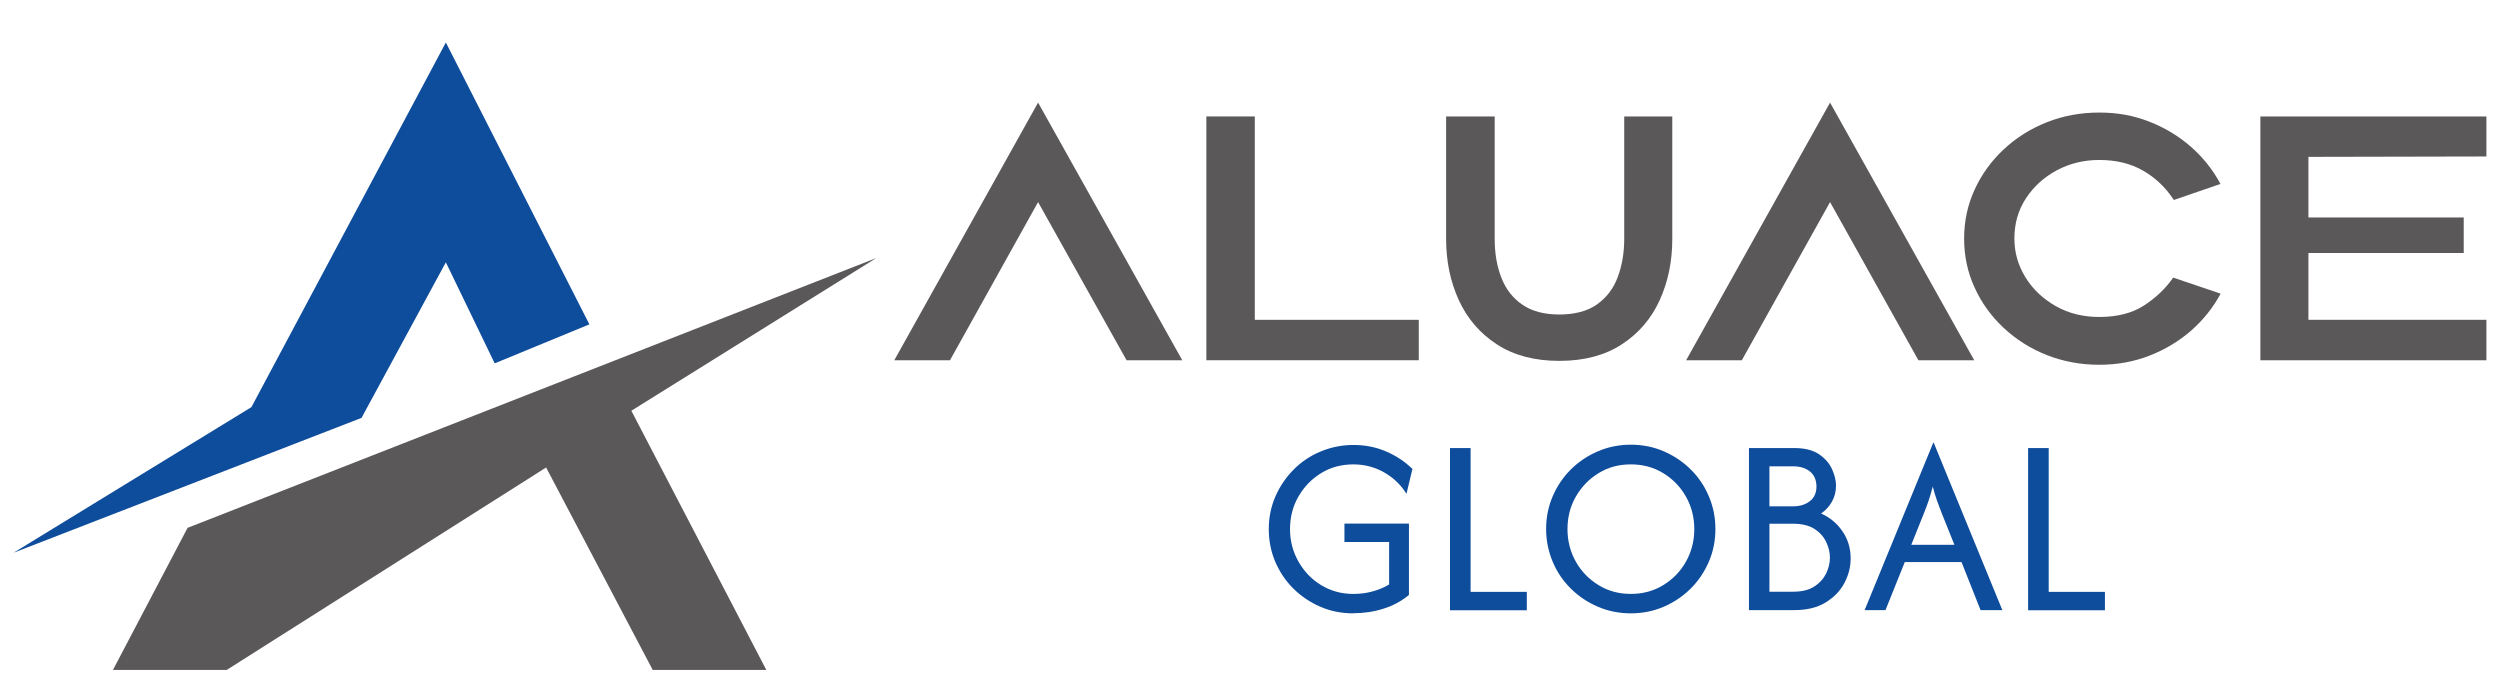
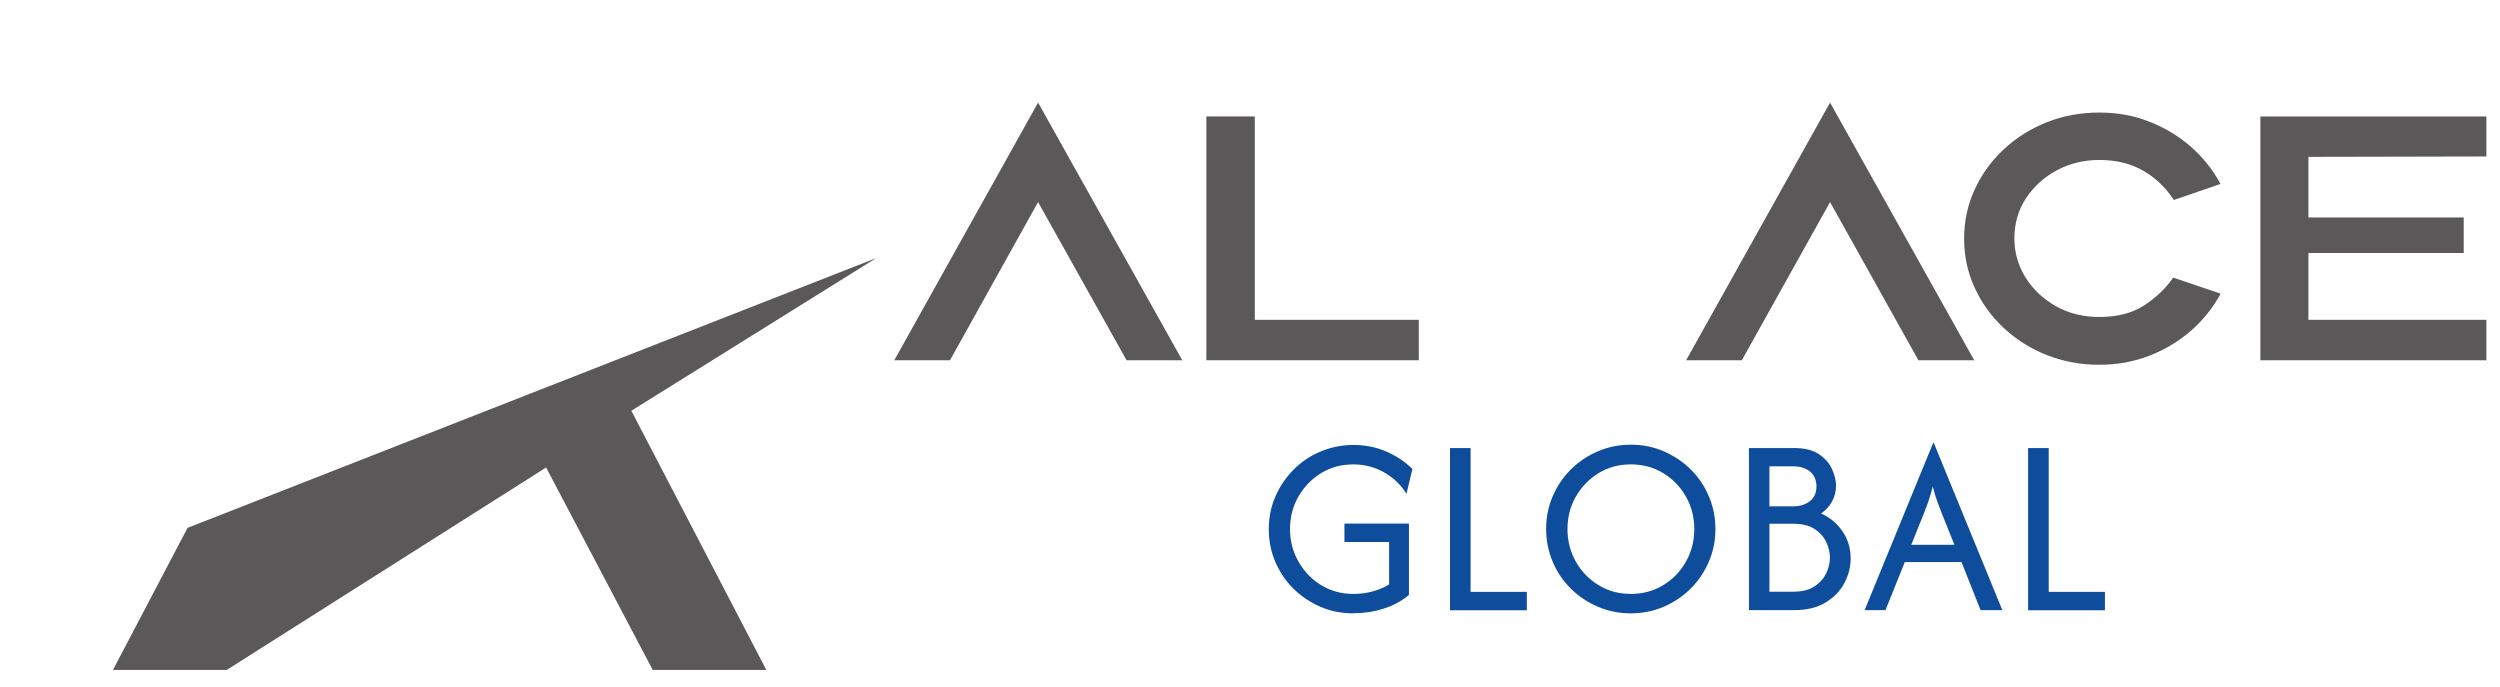
<svg xmlns="http://www.w3.org/2000/svg" id="Layer_1" data-name="Layer 1" width="193" height="53" viewBox="0 0 193 53">
  <defs>
    <style>
      .cls-1 {
        fill: #0e4c9c;
      }

      .cls-2 {
        fill: #5b585a;
      }
    </style>
  </defs>
  <g>
    <polygon class="cls-2" points="67.65 19.92 14.48 40.75 8.72 51.72 17.5 51.72 42.16 36.09 50.39 51.72 59.16 51.72 48.74 31.71 67.65 19.92" />
-     <polygon class="cls-1" points="34.42 3.28 45.5 25.04 38.19 28.05 34.42 20.25 27.91 32.26 1.05 42.67 19.41 31.43 34.42 3.28" />
  </g>
  <g>
    <g>
      <polygon class="cls-2" points="69.04 27.81 80.14 7.92 91.27 27.81 86.97 27.81 80.14 15.6 73.34 27.81 69.04 27.81" />
      <polygon class="cls-2" points="96.87 24.69 109.53 24.69 109.53 27.81 93.13 27.81 93.13 8.99 96.87 8.99 96.87 24.69" />
-       <path class="cls-2" d="M111.65,8.99h3.74v9.46c0,1.11.17,2.11.52,3s.89,1.58,1.63,2.08c.73.5,1.68.75,2.85.75s2.17-.26,2.9-.78,1.27-1.22,1.6-2.11c.33-.89.5-1.87.5-2.94v-9.46h3.71v9.46c0,1.72-.32,3.29-.97,4.72-.65,1.43-1.62,2.56-2.92,3.41-1.3.85-2.91,1.28-4.83,1.28s-3.53-.43-4.83-1.28-2.28-1.99-2.93-3.41-.98-3-.98-4.72v-9.46h.01Z" />
      <polygon class="cls-2" points="130.17 27.81 141.28 7.92 152.41 27.81 148.1 27.81 141.28 15.6 134.47 27.81 130.17 27.81" />
      <path class="cls-2" d="M162.06,28.16c-1.43,0-2.78-.25-4.05-.75-1.26-.5-2.37-1.2-3.33-2.1s-1.71-1.93-2.24-3.11c-.54-1.17-.81-2.43-.81-3.78s.27-2.6.81-3.78,1.29-2.21,2.24-3.1c.96-.9,2.07-1.6,3.33-2.1s2.61-.75,4.05-.75,2.65.23,3.86.7c1.21.47,2.28,1.12,3.23,1.95.94.83,1.7,1.79,2.27,2.86l-3.6,1.24c-.63-.97-1.42-1.72-2.38-2.27-.96-.55-2.08-.82-3.37-.82-1.18,0-2.27.26-3.27.79-.99.53-1.79,1.25-2.39,2.16s-.9,1.95-.9,3.12c0,1.08.29,2.07.86,3,.57.92,1.36,1.66,2.35,2.22s2.11.83,3.35.83c1.4,0,2.55-.3,3.47-.9.91-.6,1.66-1.31,2.23-2.14l3.66,1.24c-.57,1.07-1.33,2.02-2.27,2.85-.94.82-2.02,1.47-3.23,1.94-1.21.47-2.5.7-3.86.7" />
      <polygon class="cls-2" points="174.5 8.99 191.95 8.99 191.95 12.08 178.21 12.11 178.21 16.79 190.2 16.79 190.2 19.53 178.21 19.53 178.21 24.69 191.95 24.69 191.95 27.81 174.5 27.81 174.5 8.99" />
    </g>
    <g>
      <path class="cls-1" d="M104.47,47.35c-.91,0-1.76-.17-2.54-.51-.79-.34-1.48-.81-2.08-1.4s-1.06-1.29-1.4-2.07c-.33-.78-.5-1.62-.5-2.52s.17-1.74.51-2.52c.34-.78.81-1.47,1.4-2.07s1.29-1.07,2.08-1.4,1.64-.51,2.54-.51,1.72.16,2.5.49,1.46.78,2.06,1.36l-.46,1.92c-.43-.69-1-1.24-1.72-1.65s-1.51-.62-2.38-.62c-.92,0-1.75.22-2.48.67-.74.45-1.32,1.05-1.76,1.81-.44.76-.65,1.6-.65,2.52s.22,1.74.65,2.5,1.01,1.37,1.75,1.82,1.56.68,2.48.68c.52,0,1.01-.06,1.48-.19.47-.13.9-.3,1.29-.54v-3.28h-3.45v-1.42h4.98v5.51c-.57.47-1.22.83-1.97,1.06-.75.24-1.52.35-2.33.35h0Z" />
      <path class="cls-1" d="M111.94,47.1v-12.51h1.59v11.1h4.34v1.42h-5.93Z" />
-       <path class="cls-1" d="M125.9,47.35c-.9,0-1.75-.17-2.54-.51s-1.49-.8-2.09-1.4c-.6-.59-1.07-1.28-1.4-2.07s-.51-1.63-.51-2.53.17-1.74.51-2.53c.34-.79.81-1.48,1.4-2.07.6-.59,1.29-1.06,2.09-1.4.79-.34,1.64-.51,2.54-.51s1.76.17,2.54.51,1.48.8,2.08,1.4c.6.59,1.07,1.28,1.4,2.07.34.79.51,1.63.51,2.53s-.17,1.74-.51,2.53c-.34.79-.81,1.48-1.4,2.07-.6.59-1.29,1.06-2.08,1.4-.79.34-1.64.51-2.54.51ZM125.9,45.85c.92,0,1.75-.22,2.49-.67.74-.45,1.33-1.05,1.76-1.81s.65-1.6.65-2.52-.22-1.77-.65-2.52c-.43-.76-1.02-1.36-1.76-1.81-.74-.45-1.57-.67-2.49-.67s-1.75.22-2.48.67c-.74.45-1.32,1.05-1.76,1.81-.44.76-.65,1.6-.65,2.52s.22,1.76.65,2.52,1.02,1.36,1.76,1.81c.74.45,1.56.67,2.48.67Z" />
+       <path class="cls-1" d="M125.9,47.35c-.9,0-1.75-.17-2.54-.51s-1.49-.8-2.09-1.4c-.6-.59-1.07-1.28-1.4-2.07s-.51-1.63-.51-2.53.17-1.74.51-2.53c.34-.79.81-1.48,1.4-2.07.6-.59,1.29-1.06,2.09-1.4.79-.34,1.64-.51,2.54-.51s1.76.17,2.54.51,1.48.8,2.08,1.4c.6.59,1.07,1.28,1.4,2.07.34.79.51,1.63.51,2.53s-.17,1.74-.51,2.53c-.34.79-.81,1.48-1.4,2.07-.6.59-1.29,1.06-2.08,1.4-.79.34-1.64.51-2.54.51M125.9,45.85c.92,0,1.75-.22,2.49-.67.74-.45,1.33-1.05,1.76-1.81s.65-1.6.65-2.52-.22-1.77-.65-2.52c-.43-.76-1.02-1.36-1.76-1.81-.74-.45-1.57-.67-2.49-.67s-1.75.22-2.48.67c-.74.45-1.32,1.05-1.76,1.81-.44.76-.65,1.6-.65,2.52s.22,1.76.65,2.52,1.02,1.36,1.76,1.81c.74.45,1.56.67,2.48.67Z" />
      <path class="cls-1" d="M135.02,47.1v-12.51h3.5c.8,0,1.43.16,1.9.47.47.32.8.7,1.01,1.15.2.45.31.87.31,1.27,0,.45-.1.87-.31,1.24-.21.38-.49.68-.84.92.68.31,1.23.76,1.65,1.38.42.61.63,1.31.63,2.09,0,.66-.16,1.29-.49,1.91s-.82,1.11-1.46,1.5-1.44.58-2.38.58h-3.52ZM136.6,39.09h1.79c.55,0,.99-.13,1.33-.4.34-.26.51-.64.51-1.13s-.17-.9-.5-1.16-.76-.4-1.28-.4h-1.85v3.09h0ZM136.6,45.68h1.81c.69,0,1.24-.13,1.65-.4.42-.27.72-.61.92-1.01.19-.41.29-.81.29-1.21s-.09-.79-.28-1.2-.49-.75-.9-1.02-.98-.41-1.68-.41h-1.81v5.26h0Z" />
      <path class="cls-1" d="M143.95,47.1l5.3-12.93h.03l5.3,12.93h-1.68l-1.47-3.71h-4.38l-1.49,3.71h-1.61ZM147.56,42.06h3.32l-.99-2.47c-.12-.32-.24-.63-.35-.93-.11-.31-.22-.67-.33-1.1-.11.43-.22.79-.32,1.09s-.22.61-.35.94l-.99,2.47h.01Z" />
      <path class="cls-1" d="M156.57,47.1v-12.51h1.59v11.1h4.34v1.42h-5.93Z" />
    </g>
  </g>
</svg>